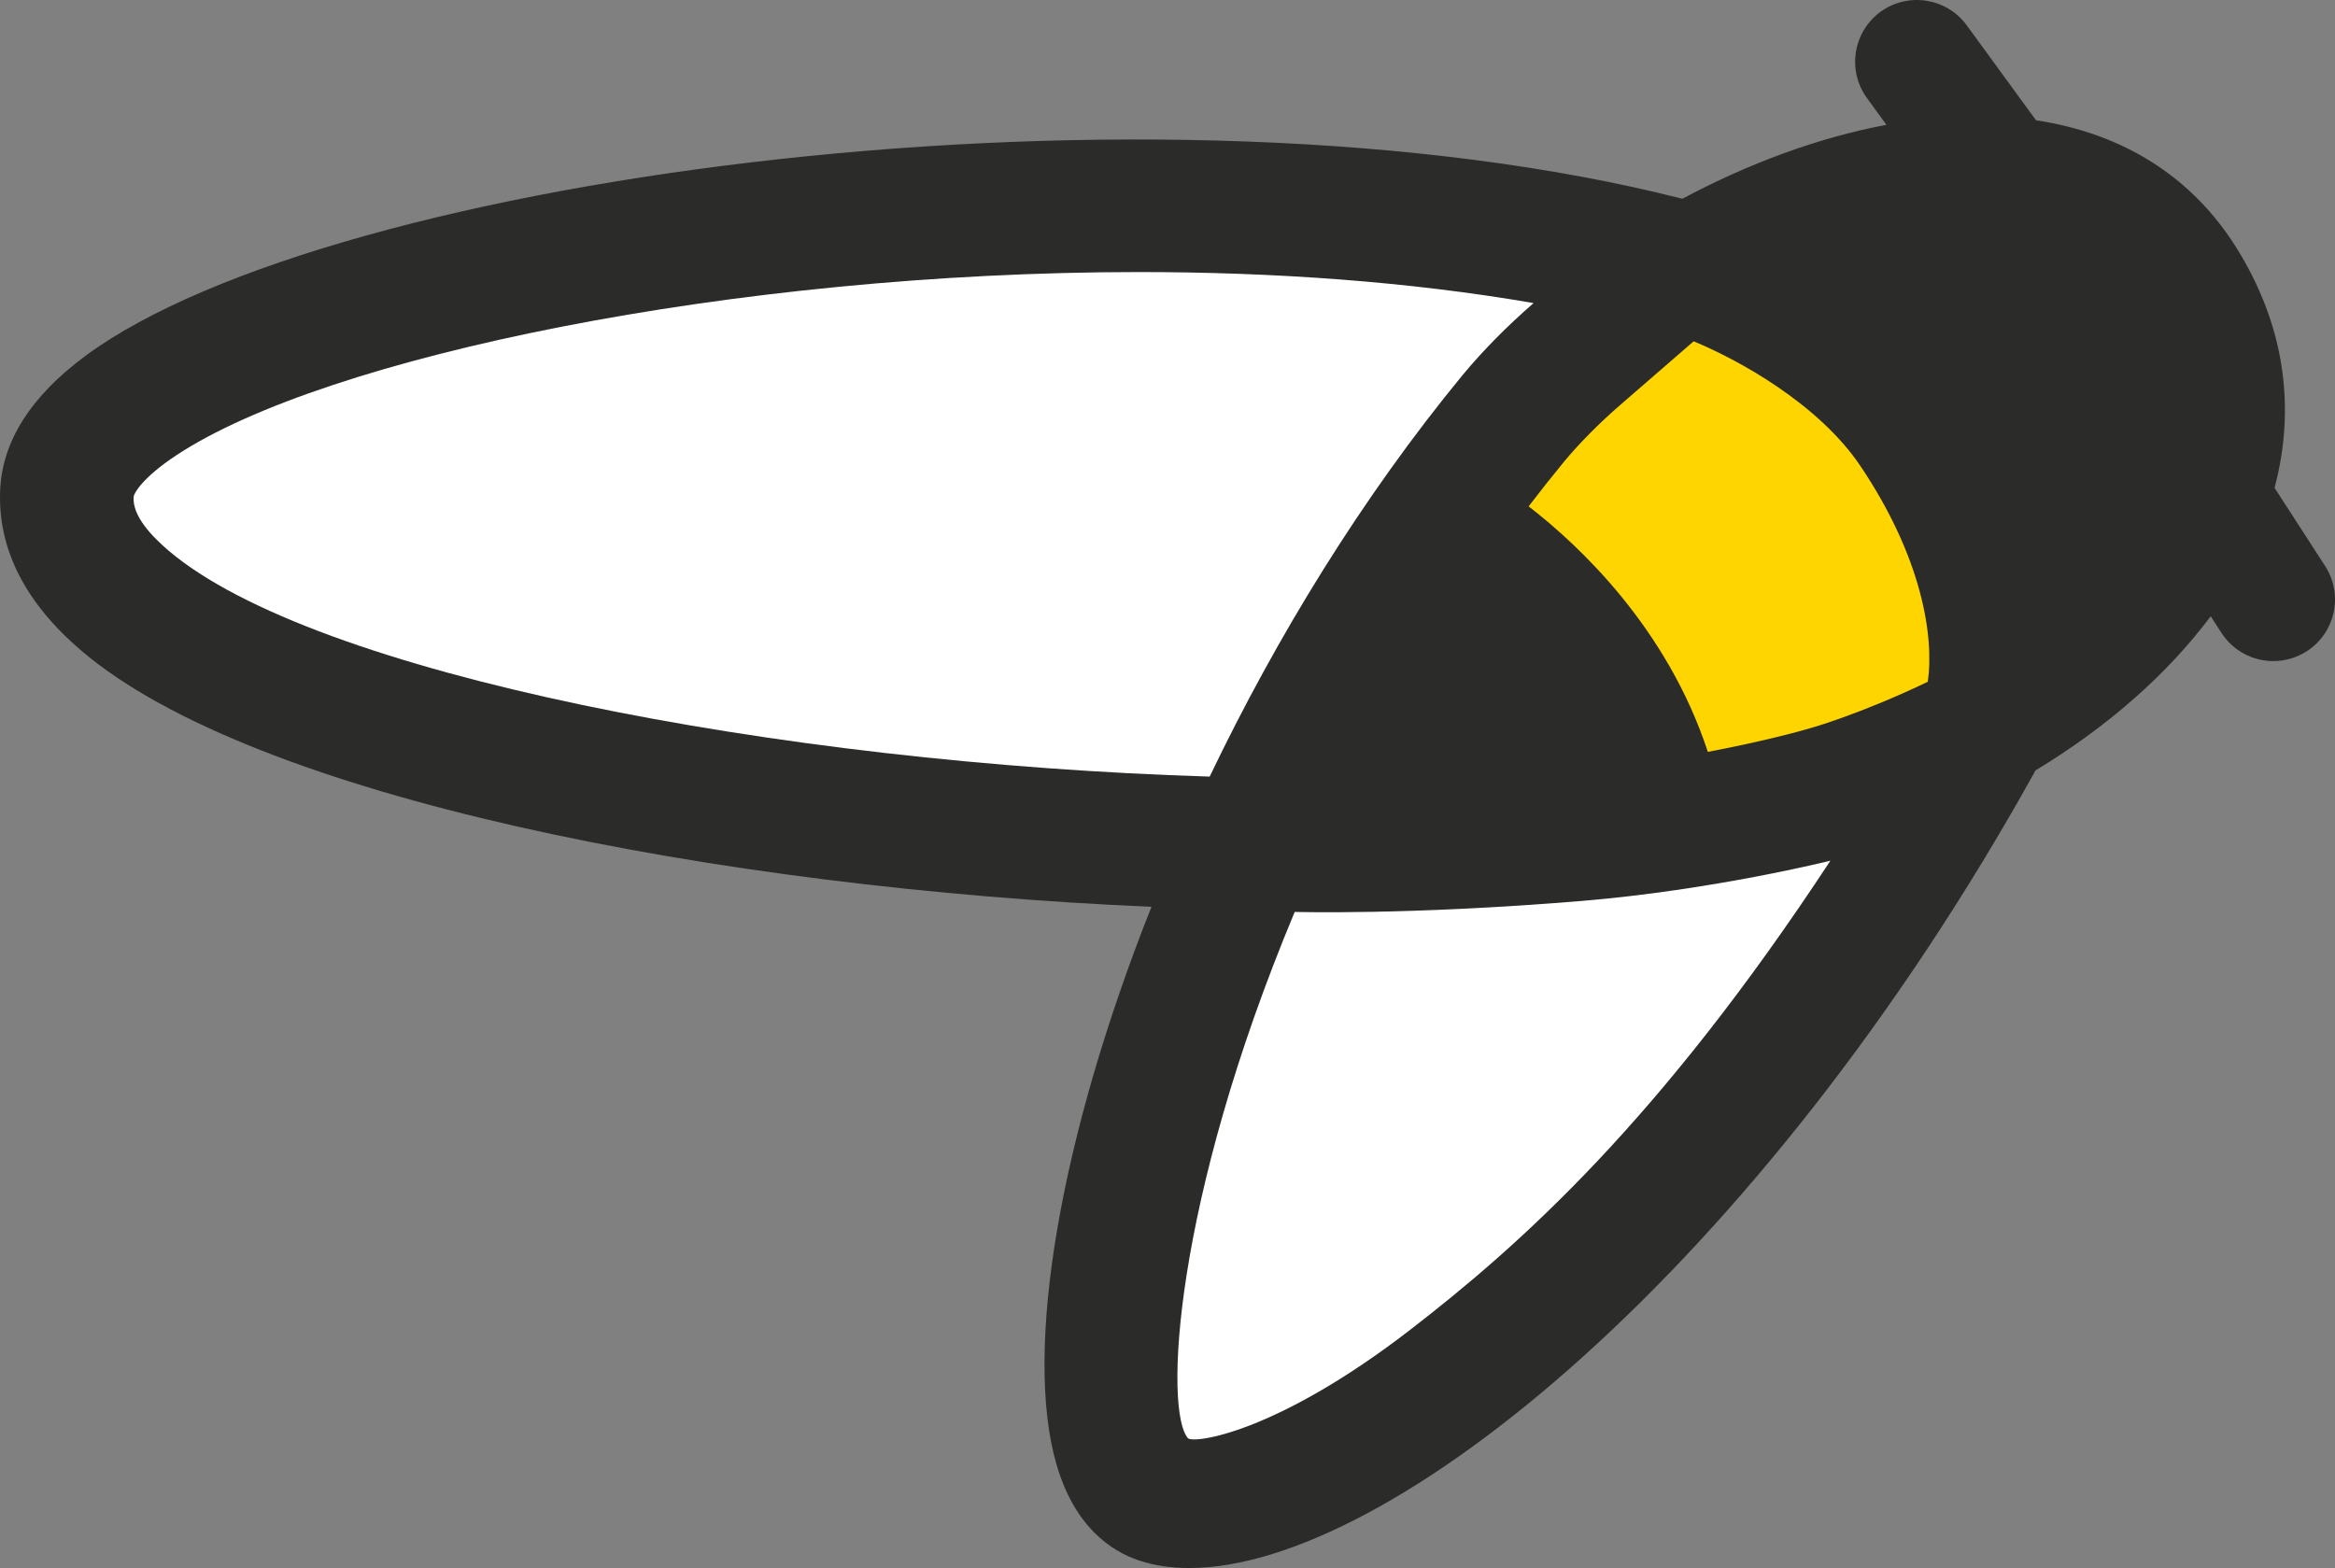
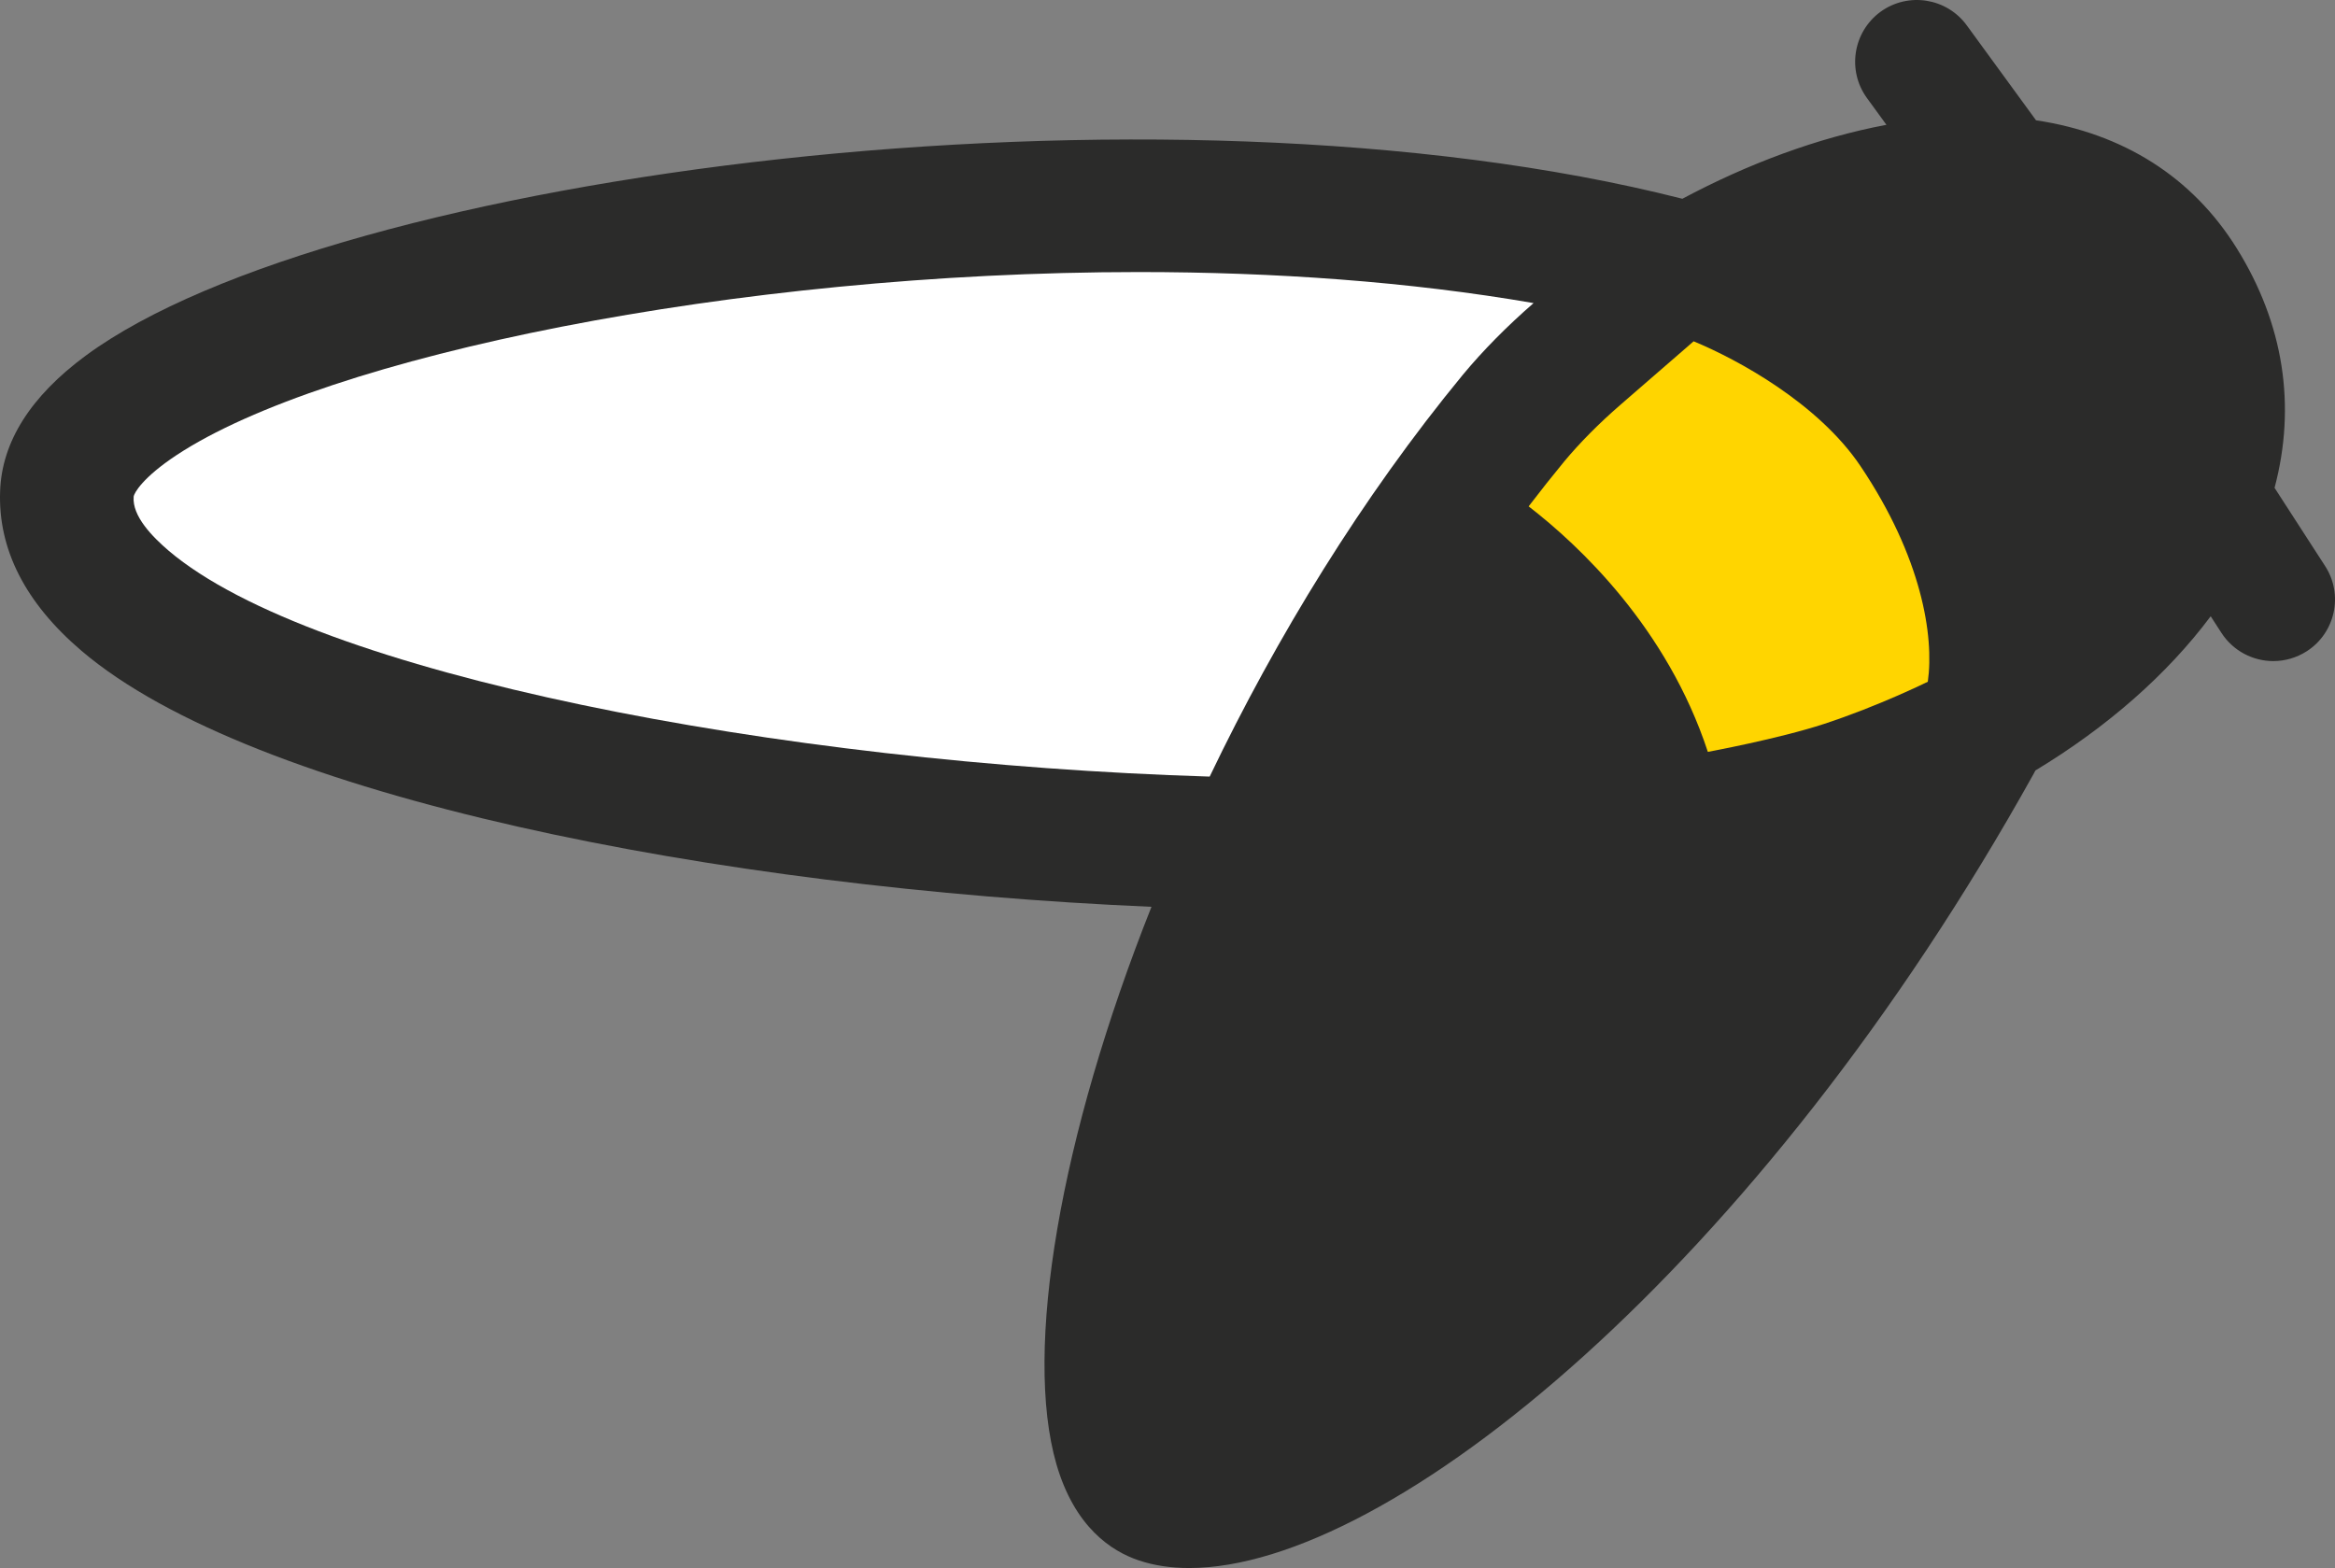
<svg xmlns="http://www.w3.org/2000/svg" width="472px" height="317px" viewBox="0 0 472 317">
  <rect x="0" y="0" width="472" height="317" fill="#808080" stroke="none" />
  <title>SVG_abeille</title>
  <g id="Page-1" stroke="none" stroke-width="1" fill="none" fill-rule="evenodd">
    <g id="SVG_abeille" transform="translate(-0, -0)" fill-rule="nonzero">
      <g id="g92-copy" transform="translate(236, 158.5) scale(-1, 1) rotate(-180) translate(-236, -158.5) translate(0, -0)" fill="#2B2B2A">
        <path d="M469.988,202.587 L459.783,218.375 C464.176,234.917 461.676,251.463 452.167,266.759 C443.204,281.184 429.227,290.027 411.564,292.683 L397.586,311.845 C393.534,317.429 385.721,318.668 380.131,314.619 C374.574,310.538 373.331,302.765 377.387,297.18 L381.327,291.768 C367.289,289.133 353.132,283.793 340.077,276.816 C234.332,303.726 67.36,281.912 17.38,245.139 C6.201,236.909 0.35,227.664 0.023,217.672 C-0.401,205.946 5.124,195.104 16.464,185.439 C51.115,155.879 144.798,137.46 232.762,133.674 C214.294,87.232 206.876,44.088 213.543,20.999 C217.236,8.262 224.658,3.395 230.215,1.536 C233.319,0.492 236.717,7.8548279e-15 240.414,7.8548279e-15 C280.88,7.8548279e-15 355.506,60.648 411.079,160.552 C411.176,160.778 411.305,161.008 411.438,161.238 C425.929,169.984 438.107,180.676 446.872,192.412 L449.035,189.067 C451.42,185.374 455.443,183.35 459.528,183.35 C461.848,183.35 464.201,184.003 466.295,185.342 C472.079,189.067 473.749,196.805 469.988,202.587" id="path94" />
      </g>
      <g id="g96-copy" transform="translate(304, 232.5) scale(-1, 1) rotate(-180) translate(-304, -232.5) translate(238, 174)" fill="#FFFFFF">
-         <path d="M2.126,0.253 C3.122,-0.885 19.706,1.047 47.076,22.176 C69.398,39.407 97.44,64.392 132,117 C132,117 108.326,111.066 81.701,108.858 C46.713,105.958 23.715,106.644 23.715,106.644 C-0.962,47.624 -2.641,5.706 2.126,0.253" id="path98" />
-       </g>
+         </g>
      <g id="g100-copy" transform="translate(168.5, 106) scale(-1, 1) rotate(-180) translate(-168.5, -106) translate(27, 55)" fill="#FFFFFF">
        <path d="M203.208,102 C121.423,102 38.818,84.899 8.647,64.964 C1.911,60.512 0.079,57.328 0.018,56.578 C-0.305,52.654 3.808,48.481 7.109,45.651 C36.368,20.81 130.217,2.669 217.527,2.08166817e-15 C231.027,28.192 248.317,56.478 268.717,81.254 C272.769,86.132 277.576,91.009 283,95.725 C257.829,100.081 230.567,102 203.208,102" id="path102" />
      </g>
      <g id="g104-copy" transform="translate(349.5, 110.5) scale(-1, 1) rotate(-180) translate(-349.5, -110.5) translate(309, 69)" fill="#FFD500">
        <path d="M33.352,83 L18.463,70.082 C14.17,66.353 10.385,62.531 7.207,58.723 C4.779,55.773 2.375,52.741 2.79637424e-15,49.631 C10.172,41.775 27.977,25.11 36.227,-3.49720253e-15 C36.227,-3.49720253e-15 50.491,2.628 59.656,5.628 C70.818,9.282 80.691,14.18 80.691,14.18 C82.001,23.451 79.446,39.362 67.101,57.743 C58.587,70.432 42.258,79.324 33.352,83" id="path106" />
      </g>
    </g>
  </g>
</svg>